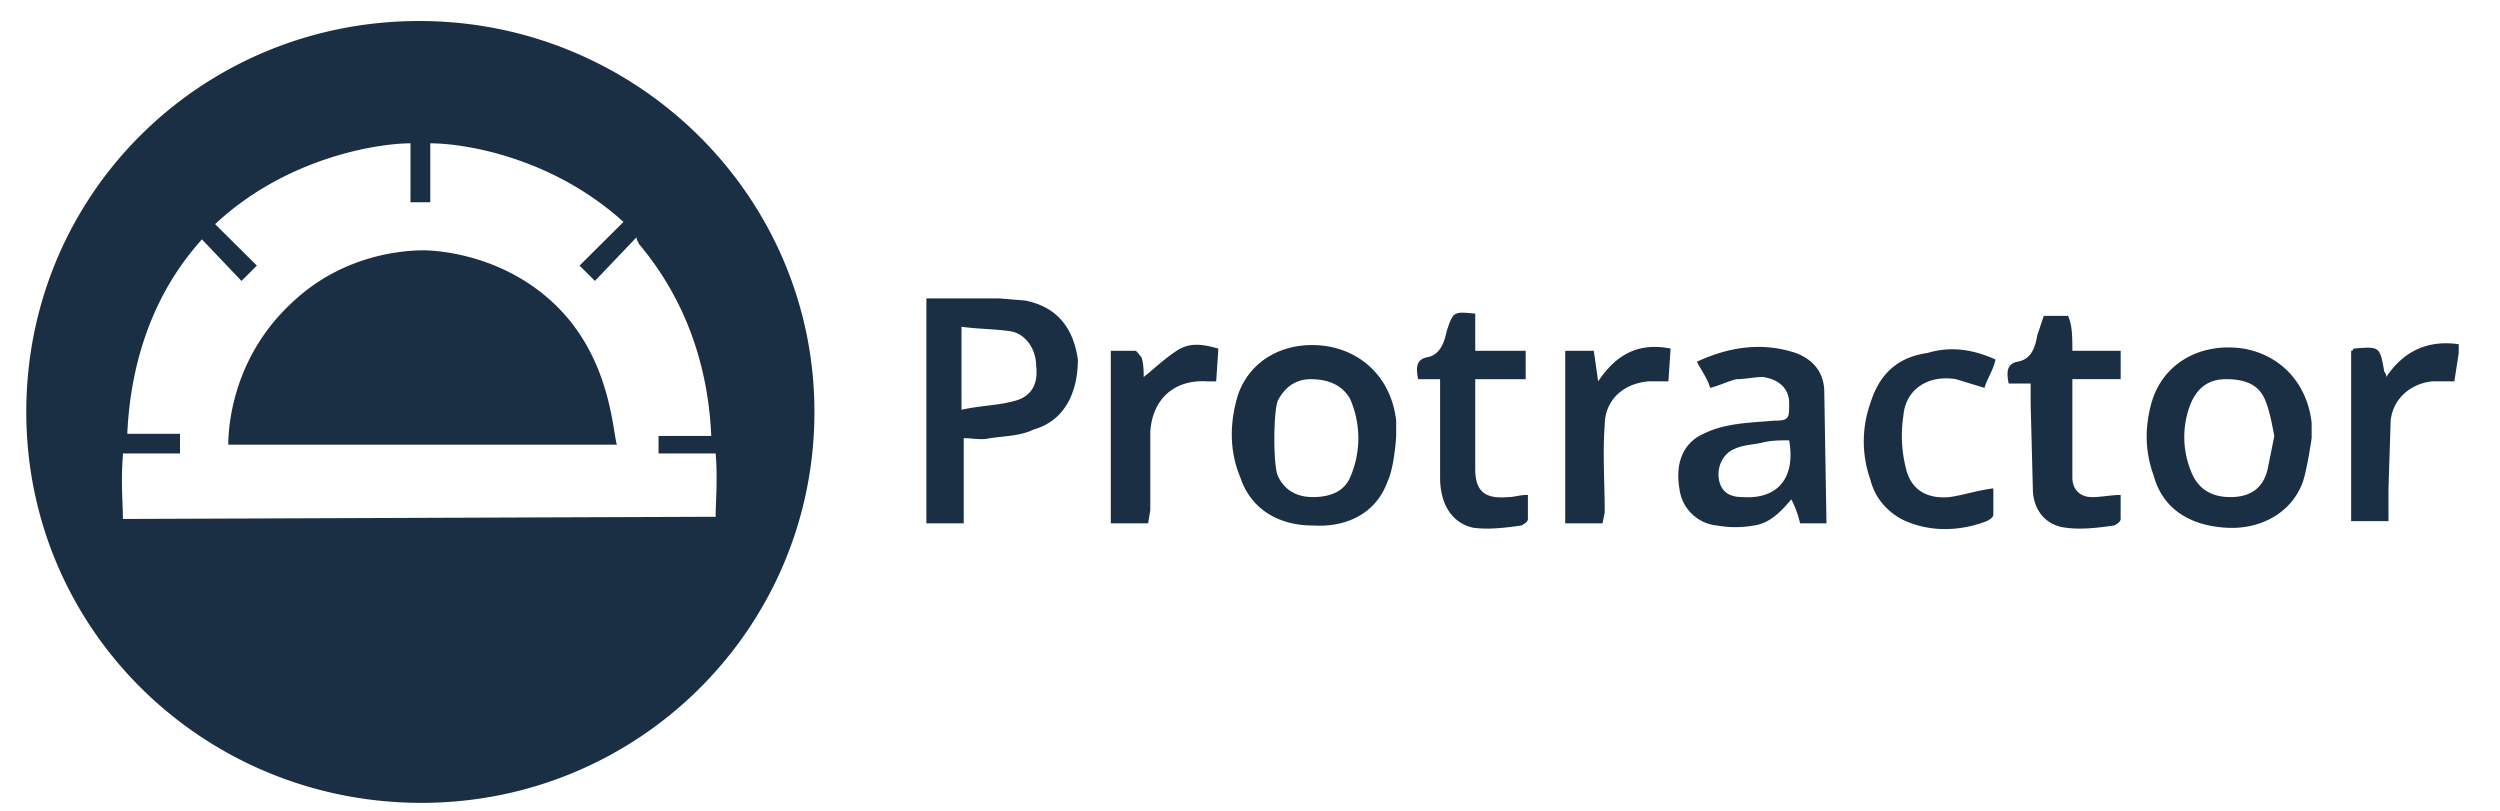
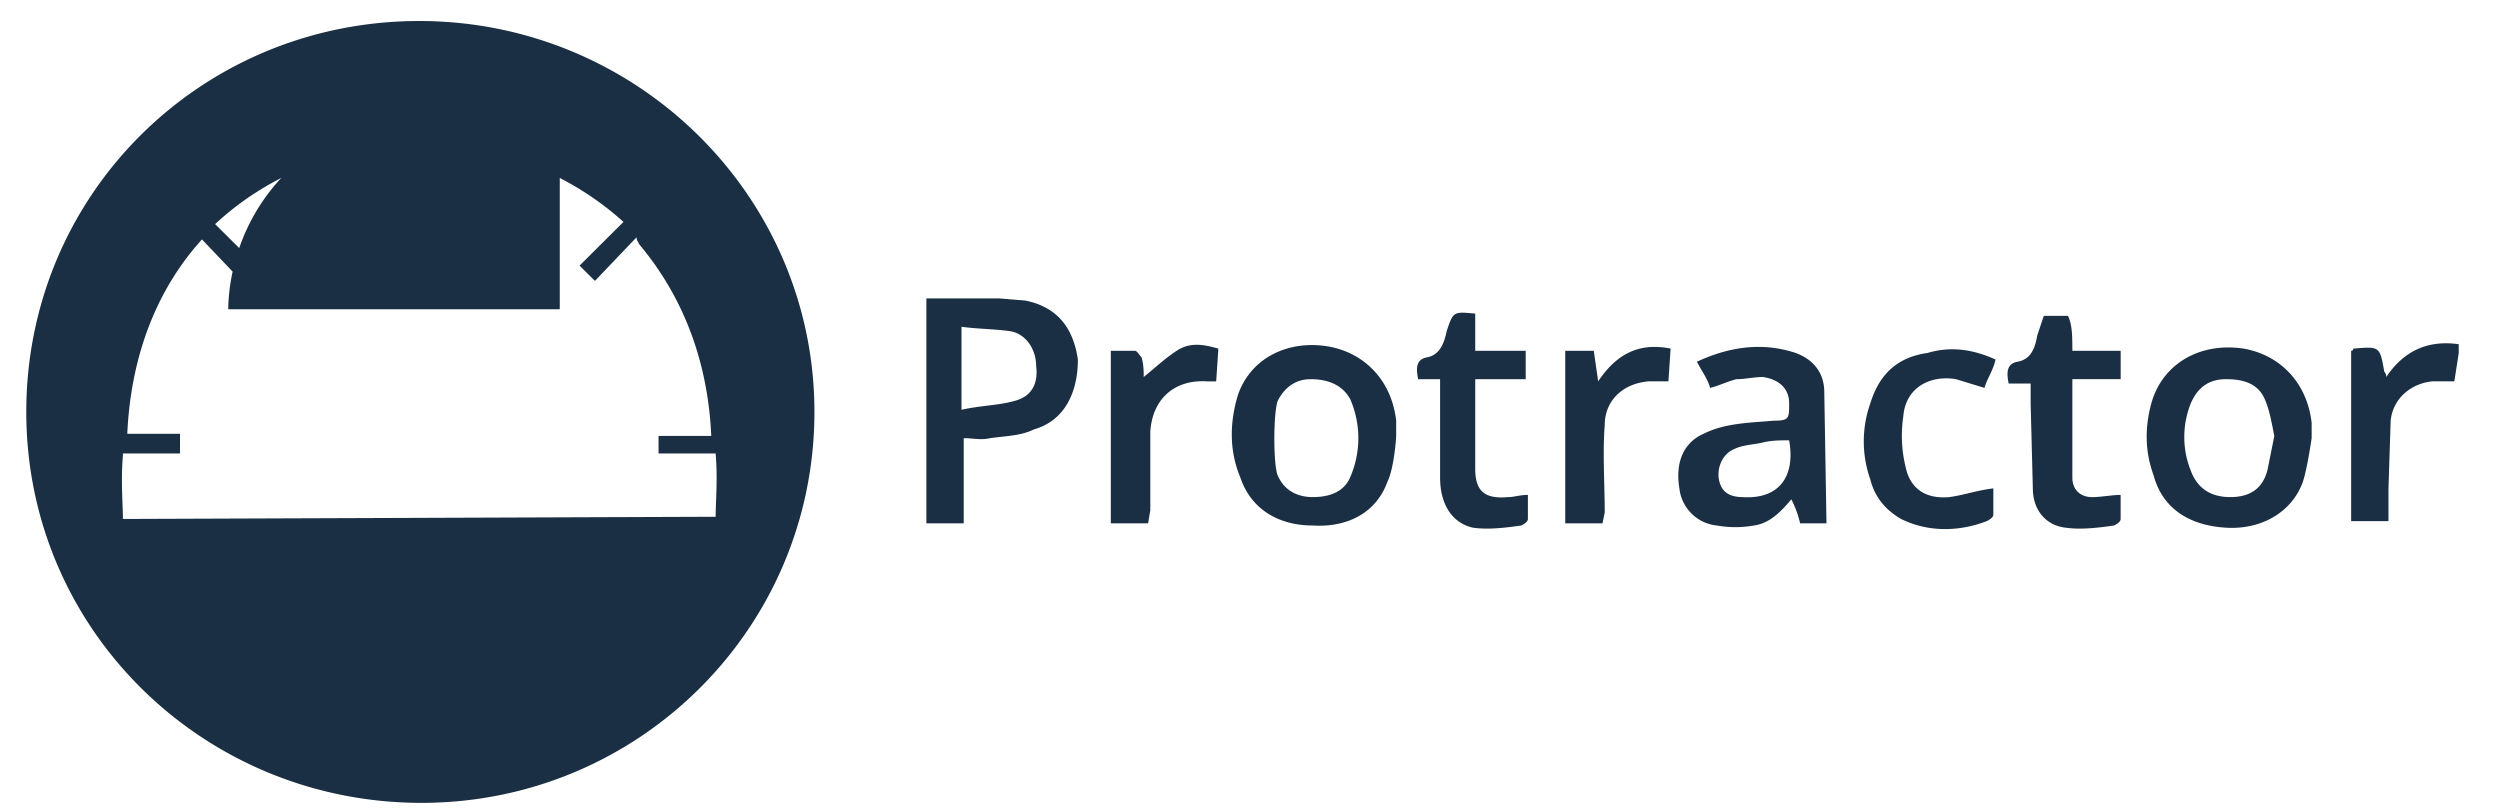
<svg xmlns="http://www.w3.org/2000/svg" width="74" height="24" fill="none">
-   <path d="m30.345 8.896-.78-.064h-2.144v6.658h1.105v-2.52c.26 0 .52.064.78 0 .454-.066.91-.066 1.3-.26.909-.258 1.299-1.098 1.299-2.068-.13-.905-.585-1.552-1.56-1.746Zm-.325 2.974c-.455.13-.974.13-1.56.259V9.672c.456.065.976.065 1.43.13.455.064.78.517.78 1.034.065.517-.13.905-.65 1.034Zm3.964 3.62H32.88v-5.107h.714c.065 0 .13.13.195.194.065.194.065.453.065.582.325-.259.585-.517.975-.776.39-.258.78-.194 1.235-.064l-.065.97h-.26c-.975-.065-1.625.517-1.69 1.486v2.327l-.065.388Zm7.083-1.228c-.325.905-1.17 1.358-2.21 1.293-.974 0-1.819-.453-2.143-1.422-.325-.776-.325-1.616-.066-2.457.39-1.099 1.495-1.616 2.665-1.422 1.104.194 1.884 1.034 2.014 2.198v.453c0 .064-.065.97-.26 1.357Zm-3.249-.194c.195.453.585.646 1.04.646.455 0 .91-.129 1.105-.581a2.9 2.9 0 0 0 0-2.327c-.26-.453-.715-.582-1.17-.582-.455 0-.78.258-.975.646-.13.388-.13 1.875 0 2.198Zm4.809-2.844h-.65c-.065-.324-.065-.582.26-.647.39-.064.52-.452.585-.775.195-.582.195-.582.845-.518v1.1h1.494v.84h-1.494v2.65c0 .647.26.905.974.84.195 0 .325-.064.585-.064v.711c0 .065-.065.13-.195.194-.455.065-.974.13-1.43.065-.584-.13-.974-.647-.974-1.487v-2.909Zm4.808 4.266h-1.104v-5.107h.845l.13.905c.52-.775 1.17-1.163 2.144-.97l-.065.97H48.8c-.78.065-1.3.582-1.3 1.293-.065.84 0 1.746 0 2.586l-.065.323Zm6.629 0h-.78a3.145 3.145 0 0 0-.26-.71c-.325.387-.65.71-1.105.775-.39.065-.715.065-1.104 0a1.241 1.241 0 0 1-1.105-1.099c-.13-.776.13-1.358.715-1.616.65-.323 1.364-.323 2.08-.388.454 0 .454-.065.454-.517 0-.453-.325-.711-.78-.776-.26 0-.52.065-.78.065-.26.064-.52.194-.78.258-.064-.258-.26-.517-.39-.775.975-.453 1.95-.582 2.925-.259.52.194.845.582.845 1.164l.065 3.878Zm-1.105-2.456c-.26 0-.52 0-.78.064-.26.065-.585.065-.845.194-.325.13-.52.518-.454.905.065.324.26.518.714.518 1.04.064 1.56-.582 1.365-1.681Zm6.108-2.392c-.065.323-.26.582-.325.84l-.844-.258c-.78-.13-1.495.258-1.56 1.099a3.88 3.88 0 0 0 .065 1.486c.13.647.585.97 1.3.905.454-.064.78-.193 1.3-.258v.776c0 .064-.066.129-.196.194-.844.323-1.754.323-2.534-.065-.455-.259-.78-.647-.91-1.164a3.38 3.38 0 0 1 0-2.262c.26-.84.78-1.358 1.69-1.487.65-.194 1.3-.13 2.014.194Zm2.275-.259h1.43v.84h-1.43v2.91c0 .388.26.582.584.582.26 0 .585-.065.845-.065v.711c0 .065-.065.13-.195.194-.455.065-.974.13-1.43.065-.584-.065-.974-.518-.974-1.164l-.065-2.521v-.582h-.65c-.065-.323-.065-.582.26-.646.39-.065.52-.388.585-.776l.195-.582h.715c.13.259.13.646.13 1.034Zm6.823 3.879c-.325.905-1.235 1.422-2.275 1.358-1.104-.065-1.884-.582-2.144-1.552-.26-.711-.26-1.422-.065-2.133.325-1.164 1.43-1.81 2.73-1.616 1.104.194 1.884 1.034 2.014 2.198v.452s-.13.905-.26 1.293Zm-.845-1.357c-.065-.324-.13-.712-.26-1.035-.195-.517-.65-.646-1.17-.646-.52 0-.844.258-1.04.71a2.673 2.673 0 0 0 0 2.005c.196.517.586.775 1.17.775.585 0 .975-.258 1.105-.84l.195-.97Zm5.459-2.457-.13.84h-.65c-.65.065-1.17.518-1.235 1.164l-.065 2.004v.97h-1.105v-5.043c.065 0 .065-.064.065-.064.78-.065.78-.065.91.646 0 .065.065.065.065.194.52-.776 1.235-1.099 2.144-.97v.259Zm-56.21-1.293c1.495 1.552 1.56 3.556 1.69 4.008H6.757c0-.388.065-2.521 1.884-4.202 1.56-1.487 3.444-1.551 3.9-1.551.26 0 2.404.064 4.028 1.745Zm7.538 3.038c0 6.4-5.199 11.572-11.632 11.572S.778 18.658.778 12.193C.778 5.73 5.977.622 12.41.622s11.697 5.172 11.697 11.571Zm-2.924 3.103c0-.452.065-1.099 0-1.874h-1.69v-.518h1.56c-.065-1.486-.455-3.684-2.145-5.688 0-.065-.065-.065-.065-.194L17.61 8.315l-.455-.453 1.3-1.293c-2.145-1.94-4.744-2.327-5.719-2.327v1.745h-.585V4.242c-.91 0-3.639.388-5.783 2.392l1.235 1.228-.455.453-1.17-1.229c-1.754 1.94-2.144 4.267-2.21 5.754h1.56v.582h-1.69v.064c-.064.776 0 1.422 0 1.875l17.546-.065Z" fill="#1A2E44" />
+   <path d="m30.345 8.896-.78-.064h-2.144v6.658h1.105v-2.52c.26 0 .52.064.78 0 .454-.066.91-.066 1.3-.26.909-.258 1.299-1.098 1.299-2.068-.13-.905-.585-1.552-1.56-1.746Zm-.325 2.974c-.455.13-.974.13-1.56.259V9.672c.456.065.976.065 1.43.13.455.064.78.517.78 1.034.065.517-.13.905-.65 1.034Zm3.964 3.62H32.88v-5.107h.714c.065 0 .13.13.195.194.065.194.065.453.065.582.325-.259.585-.517.975-.776.39-.258.78-.194 1.235-.064l-.065.97h-.26c-.975-.065-1.625.517-1.69 1.486v2.327l-.065.388Zm7.083-1.228c-.325.905-1.17 1.358-2.21 1.293-.974 0-1.819-.453-2.143-1.422-.325-.776-.325-1.616-.066-2.457.39-1.099 1.495-1.616 2.665-1.422 1.104.194 1.884 1.034 2.014 2.198v.453c0 .064-.065.97-.26 1.357Zm-3.249-.194c.195.453.585.646 1.04.646.455 0 .91-.129 1.105-.581a2.9 2.9 0 0 0 0-2.327c-.26-.453-.715-.582-1.17-.582-.455 0-.78.258-.975.646-.13.388-.13 1.875 0 2.198Zm4.809-2.844h-.65c-.065-.324-.065-.582.26-.647.39-.064.52-.452.585-.775.195-.582.195-.582.845-.518v1.1h1.494v.84h-1.494v2.65c0 .647.26.905.974.84.195 0 .325-.064.585-.064v.711c0 .065-.065.13-.195.194-.455.065-.974.13-1.43.065-.584-.13-.974-.647-.974-1.487v-2.909Zm4.808 4.266h-1.104v-5.107h.845l.13.905c.52-.775 1.17-1.163 2.144-.97l-.065.97H48.8c-.78.065-1.3.582-1.3 1.293-.065.84 0 1.746 0 2.586l-.065.323Zm6.629 0h-.78a3.145 3.145 0 0 0-.26-.71c-.325.387-.65.71-1.105.775-.39.065-.715.065-1.104 0a1.241 1.241 0 0 1-1.105-1.099c-.13-.776.13-1.358.715-1.616.65-.323 1.364-.323 2.08-.388.454 0 .454-.065.454-.517 0-.453-.325-.711-.78-.776-.26 0-.52.065-.78.065-.26.064-.52.194-.78.258-.064-.258-.26-.517-.39-.775.975-.453 1.95-.582 2.925-.259.52.194.845.582.845 1.164l.065 3.878Zm-1.105-2.456c-.26 0-.52 0-.78.064-.26.065-.585.065-.845.194-.325.13-.52.518-.454.905.065.324.26.518.714.518 1.04.064 1.56-.582 1.365-1.681Zm6.108-2.392c-.065.323-.26.582-.325.84l-.844-.258c-.78-.13-1.495.258-1.56 1.099a3.88 3.88 0 0 0 .065 1.486c.13.647.585.97 1.3.905.454-.064.78-.193 1.3-.258v.776c0 .064-.066.129-.196.194-.844.323-1.754.323-2.534-.065-.455-.259-.78-.647-.91-1.164a3.38 3.38 0 0 1 0-2.262c.26-.84.78-1.358 1.69-1.487.65-.194 1.3-.13 2.014.194Zm2.275-.259h1.43v.84h-1.43v2.91c0 .388.26.582.584.582.26 0 .585-.065.845-.065v.711c0 .065-.065.13-.195.194-.455.065-.974.13-1.43.065-.584-.065-.974-.518-.974-1.164l-.065-2.521v-.582h-.65c-.065-.323-.065-.582.26-.646.39-.065.52-.388.585-.776l.195-.582h.715c.13.259.13.646.13 1.034Zm6.823 3.879c-.325.905-1.235 1.422-2.275 1.358-1.104-.065-1.884-.582-2.144-1.552-.26-.711-.26-1.422-.065-2.133.325-1.164 1.43-1.81 2.73-1.616 1.104.194 1.884 1.034 2.014 2.198v.452s-.13.905-.26 1.293Zm-.845-1.357c-.065-.324-.13-.712-.26-1.035-.195-.517-.65-.646-1.17-.646-.52 0-.844.258-1.04.71a2.673 2.673 0 0 0 0 2.005c.196.517.586.775 1.17.775.585 0 .975-.258 1.105-.84l.195-.97Zm5.459-2.457-.13.84h-.65c-.65.065-1.17.518-1.235 1.164l-.065 2.004v.97h-1.105v-5.043c.065 0 .065-.064.065-.064.78-.065.78-.065.91.646 0 .065.065.065.065.194.52-.776 1.235-1.099 2.144-.97v.259Zm-56.21-1.293H6.757c0-.388.065-2.521 1.884-4.202 1.56-1.487 3.444-1.551 3.9-1.551.26 0 2.404.064 4.028 1.745Zm7.538 3.038c0 6.4-5.199 11.572-11.632 11.572S.778 18.658.778 12.193C.778 5.73 5.977.622 12.41.622s11.697 5.172 11.697 11.571Zm-2.924 3.103c0-.452.065-1.099 0-1.874h-1.69v-.518h1.56c-.065-1.486-.455-3.684-2.145-5.688 0-.065-.065-.065-.065-.194L17.61 8.315l-.455-.453 1.3-1.293c-2.145-1.94-4.744-2.327-5.719-2.327v1.745h-.585V4.242c-.91 0-3.639.388-5.783 2.392l1.235 1.228-.455.453-1.17-1.229c-1.754 1.94-2.144 4.267-2.21 5.754h1.56v.582h-1.69v.064c-.064.776 0 1.422 0 1.875l17.546-.065Z" fill="#1A2E44" />
</svg>